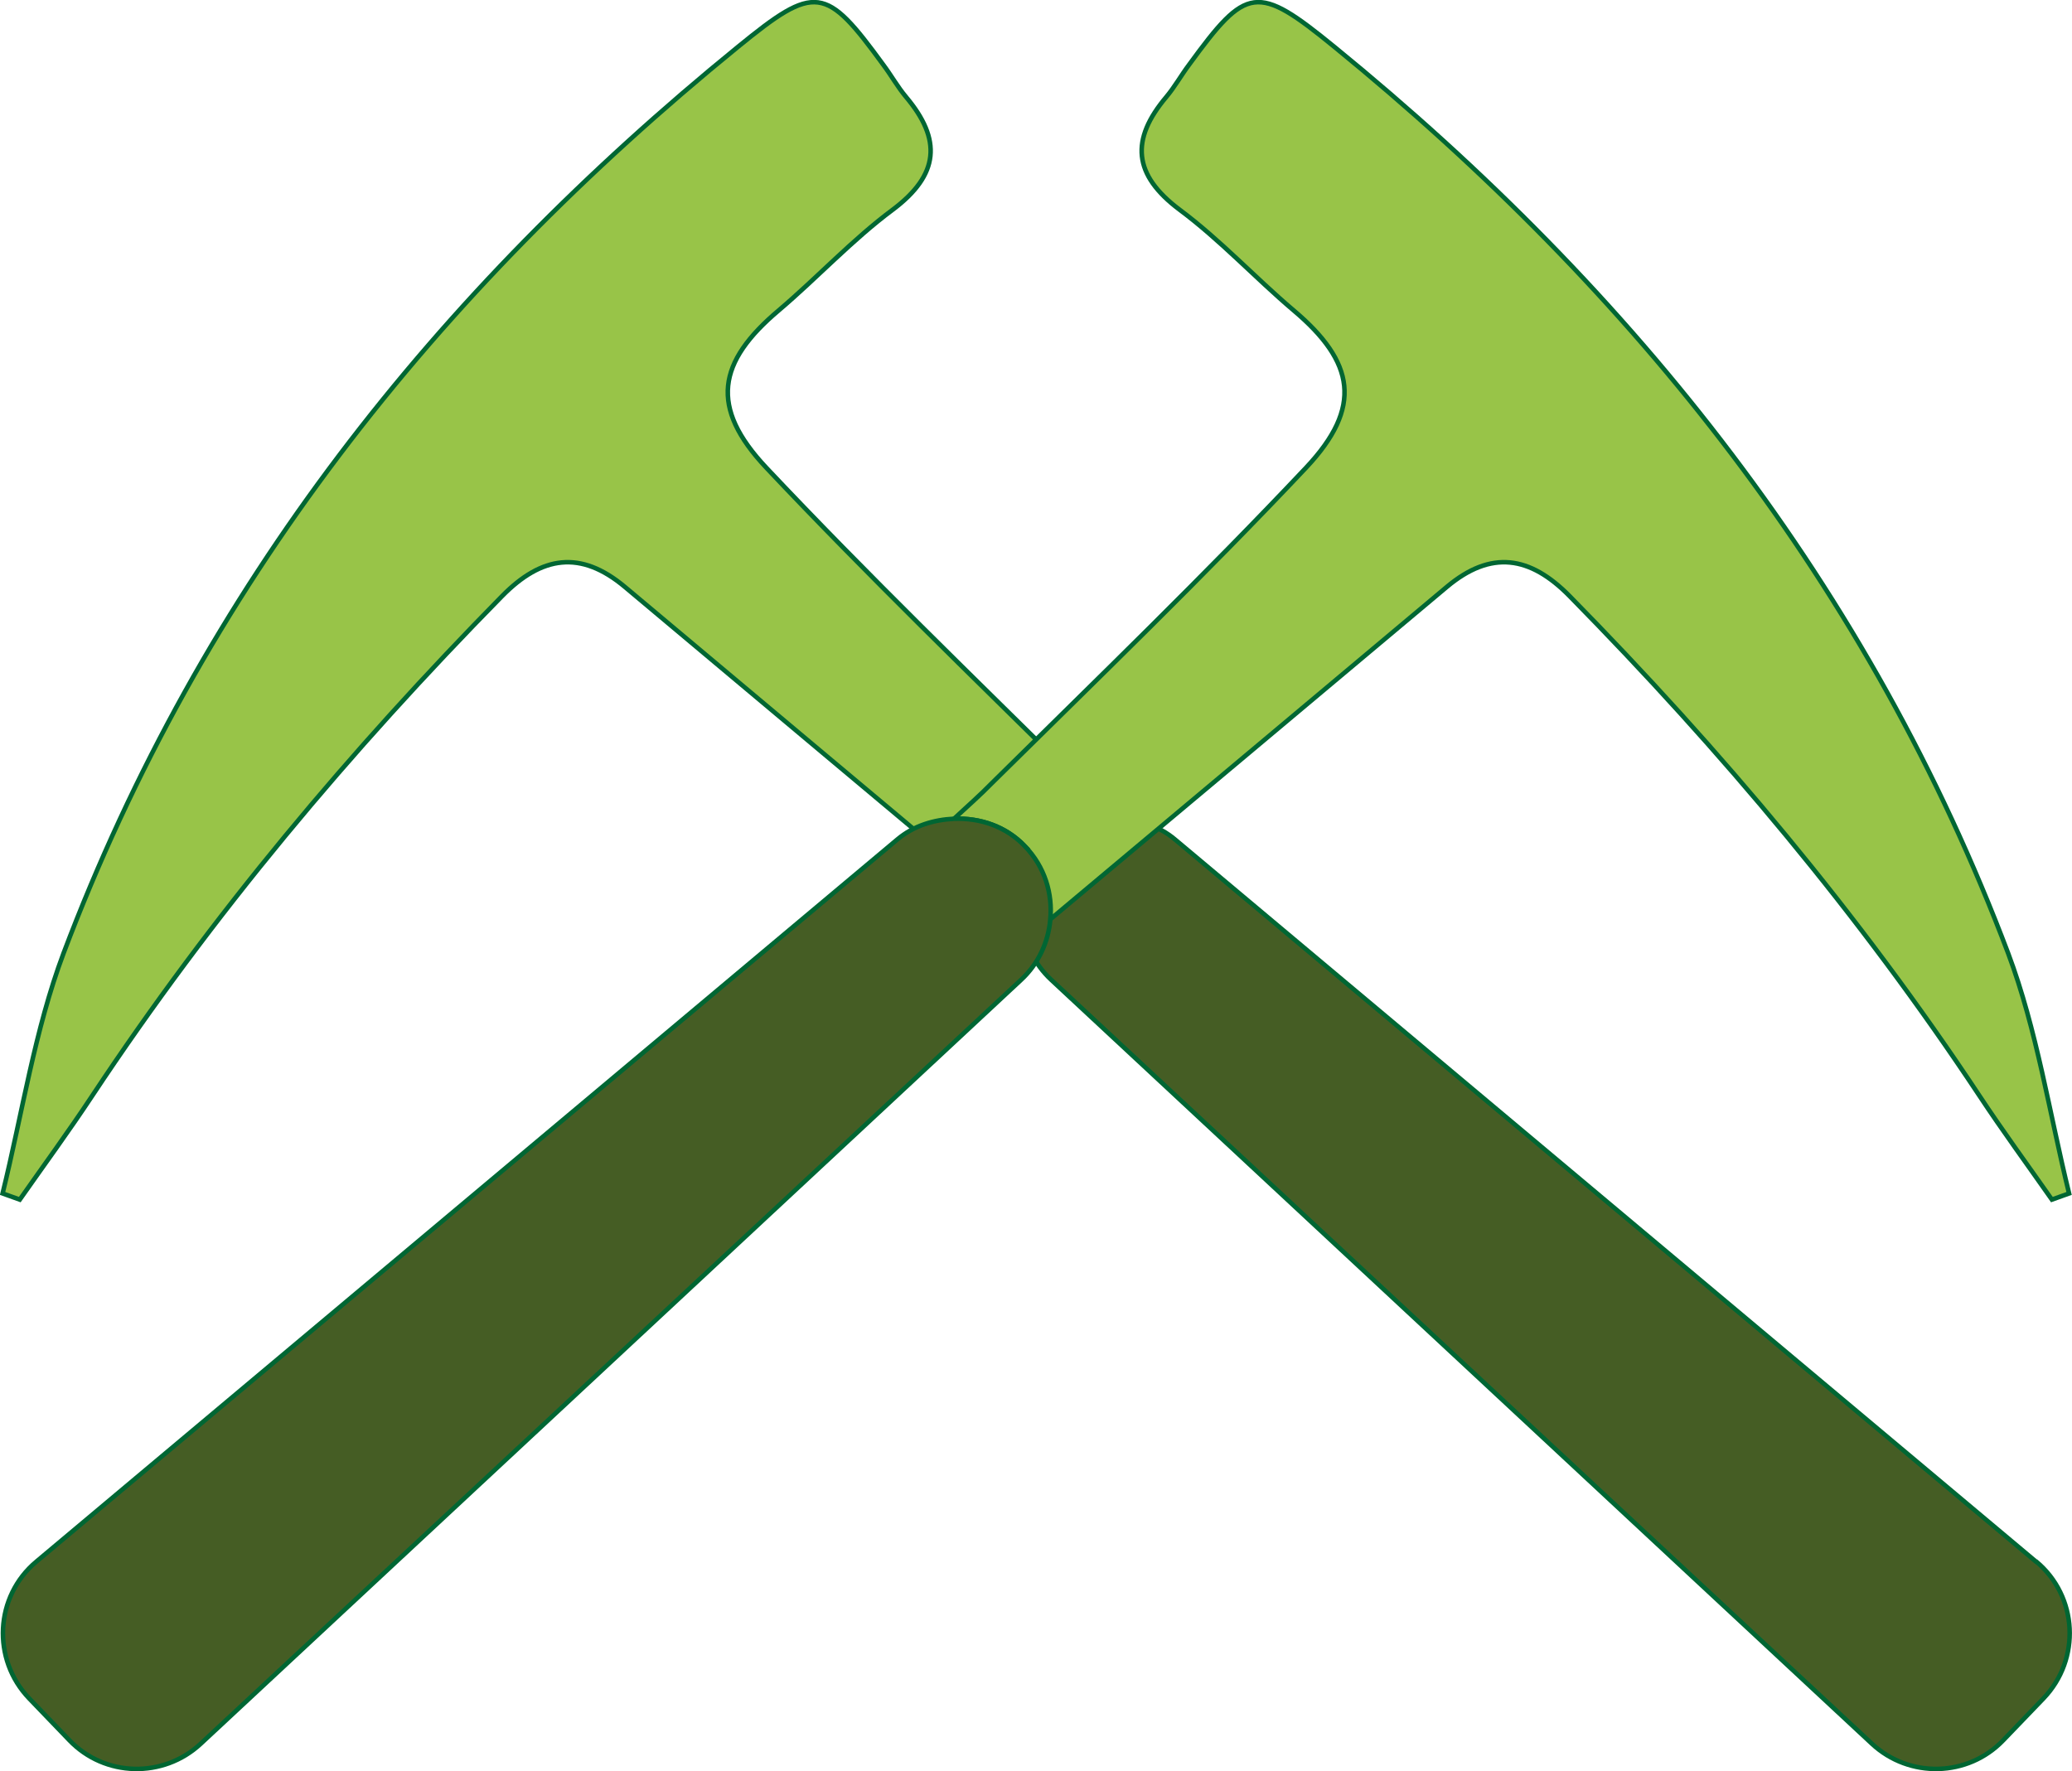
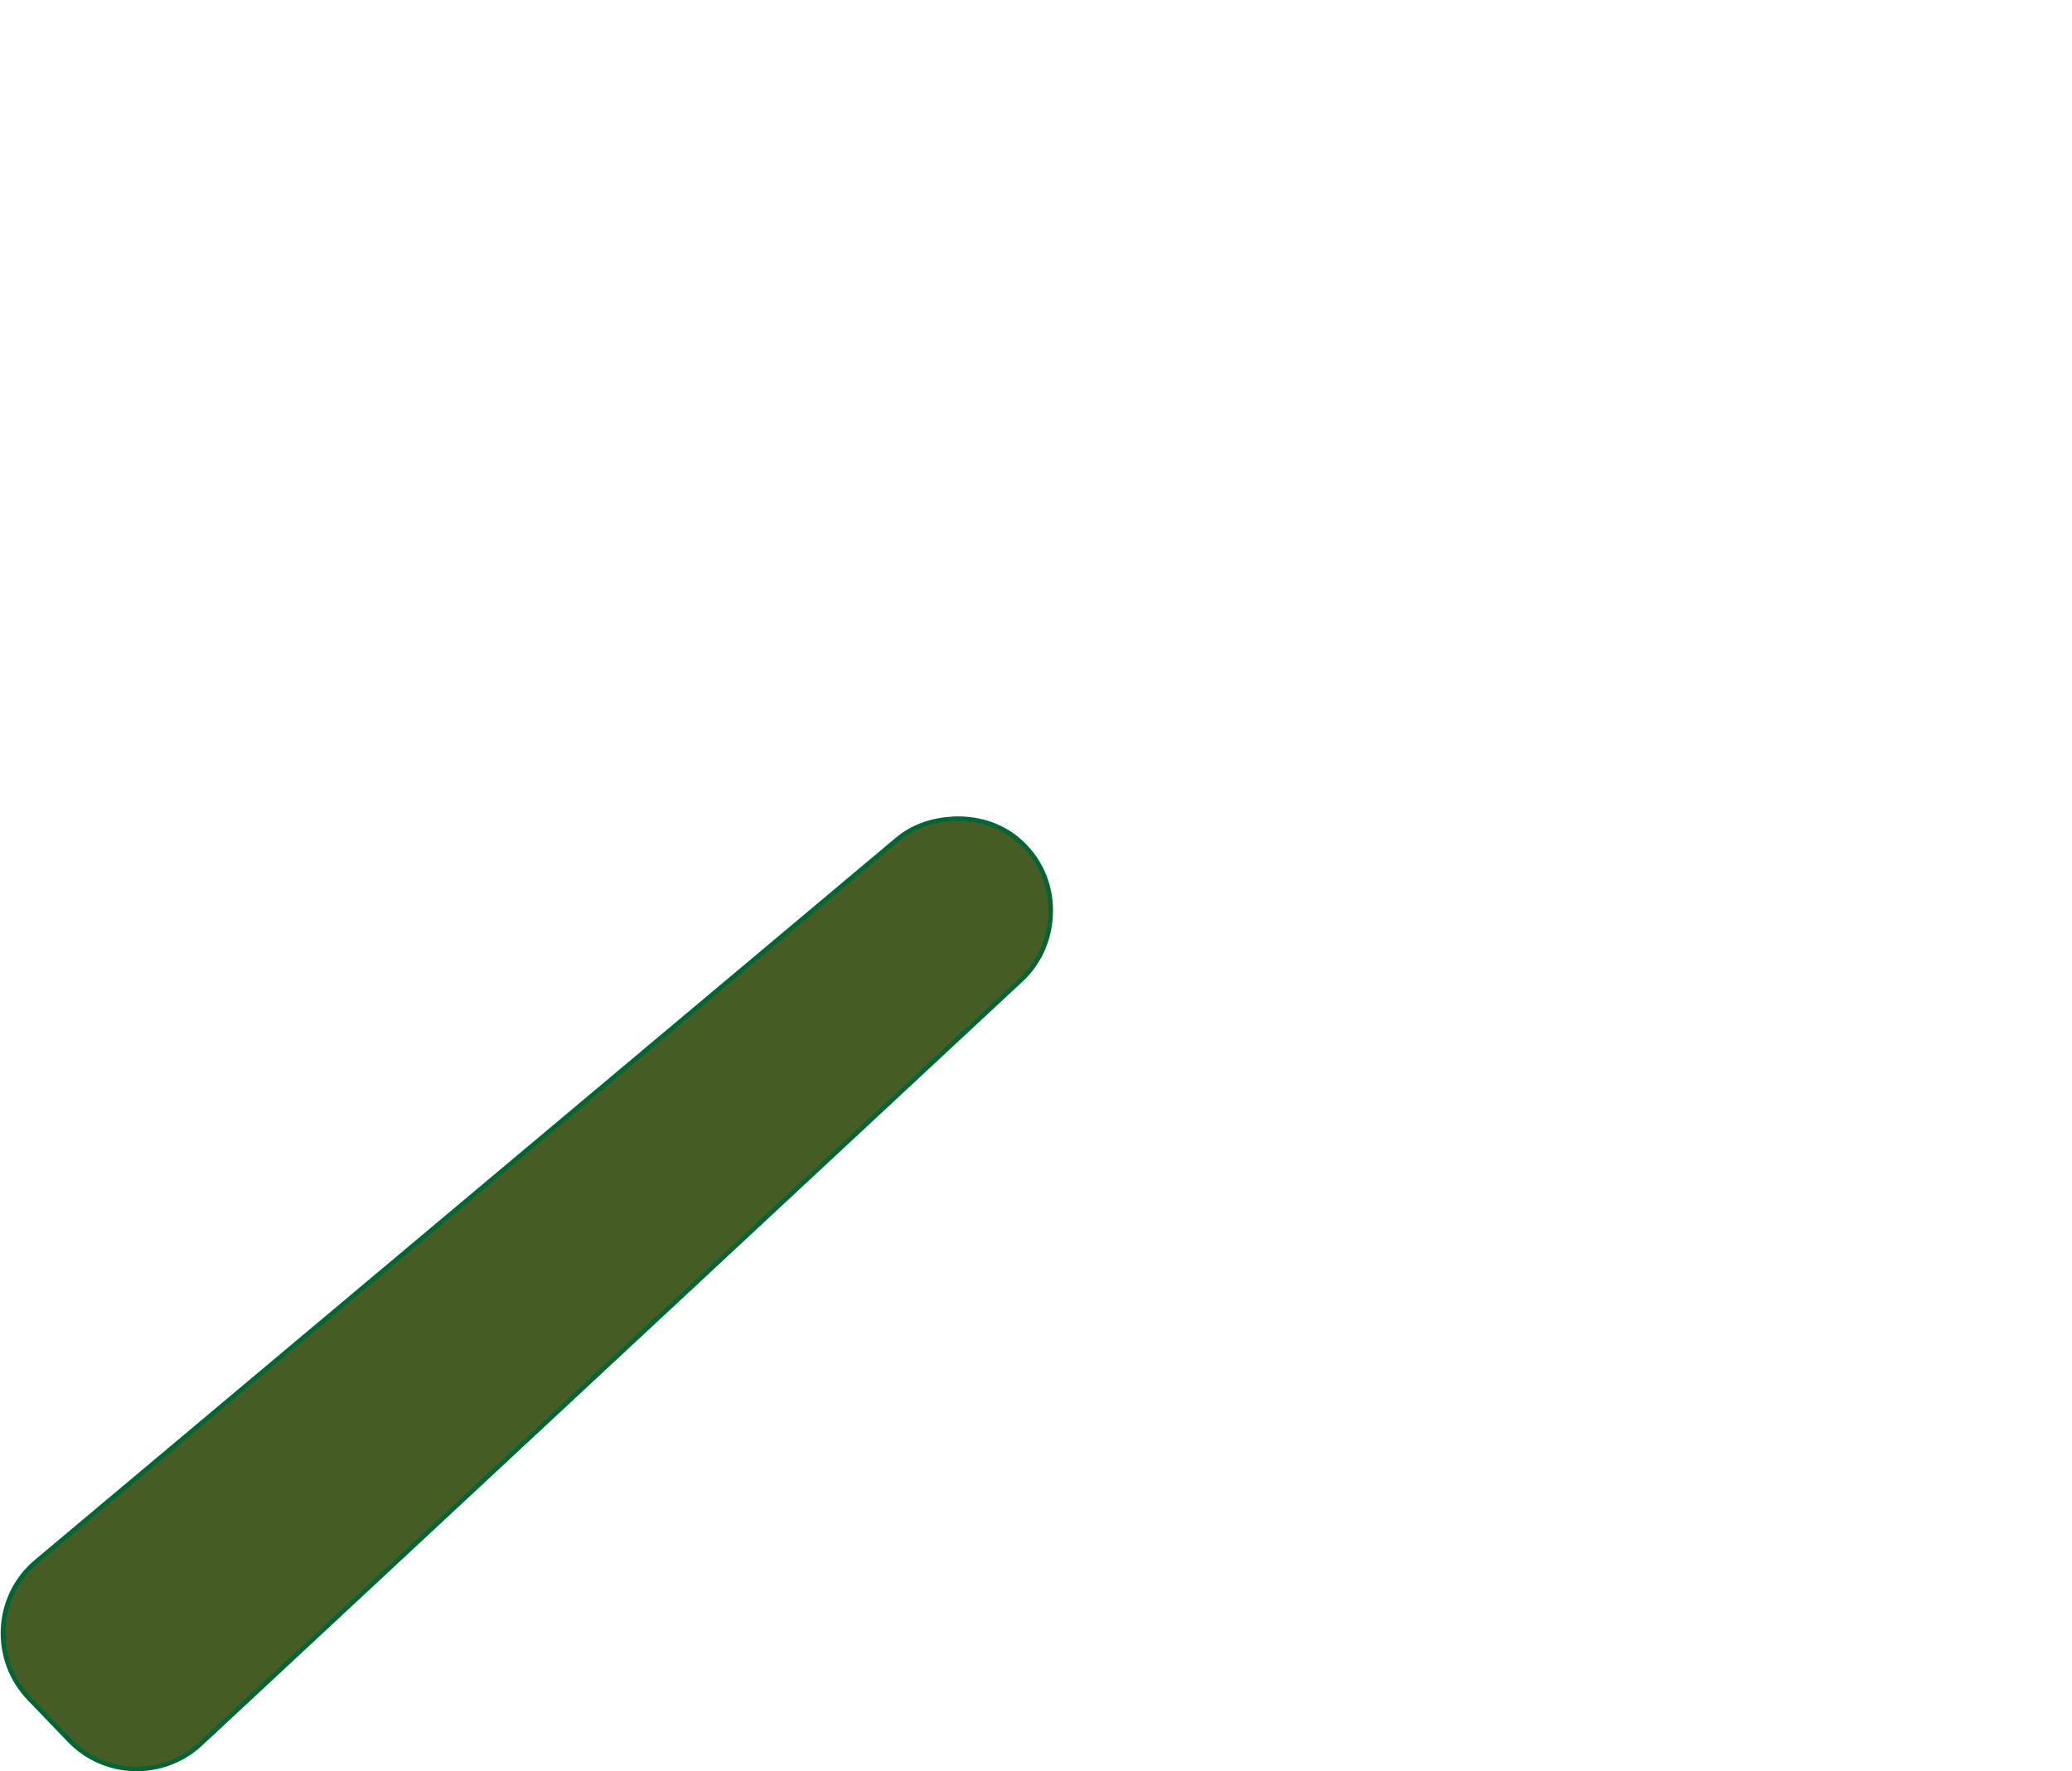
<svg xmlns="http://www.w3.org/2000/svg" id="Camada_2" data-name="Camada 2" viewBox="0 0 63.92 54.64">
  <defs>
    <style>      .cls-1 {        fill: #98c448;      }      .cls-1, .cls-2 {        stroke: #063;        stroke-miterlimit: 10;        stroke-width: .14px;      }      .cls-2 {        fill: #455d24;      }    </style>
  </defs>
  <g id="Layer_1" data-name="Layer 1">
    <g>
-       <path class="cls-1" d="M32.31,26.11c.59-.62,1.39-.88,2.19-.85-.4-.37-.81-.73-1.19-1.12-3.25-3.21-6.54-6.39-9.67-9.71-1.76-1.87-1.51-3.26.39-4.86,1.19-1.01,2.26-2.17,3.51-3.1,1.44-1.08,1.52-2.16.41-3.48-.26-.31-.46-.67-.7-.99-1.78-2.44-2.09-2.51-4.49-.55C13.46,9.02,6.22,18.13,1.96,29.41c-.89,2.37-1.27,4.93-1.88,7.41l.53.19c.75-1.07,1.52-2.12,2.24-3.21,3.69-5.57,7.96-10.65,12.64-15.41,1.22-1.24,2.42-1.43,3.79-.28,4.05,3.4,8.12,6.81,12.25,10.27-.07-.81.18-1.64.78-2.27Z" />
-       <path class="cls-2" d="M62.81,48.18l-26.56-22.28c-.51-.43-1.13-.61-1.75-.64-.8-.03-1.6.23-2.19.85-.61.63-.86,1.46-.78,2.27.06.68.36,1.35.9,1.85l25.32,23.57c1.15,1.07,2.96,1.03,4.05-.11l1.24-1.29c1.16-1.21,1.06-3.15-.22-4.22Z" />
-     </g>
+       </g>
    <g>
-       <path class="cls-1" d="M31.62,26.11c-.59-.62-1.39-.88-2.19-.85.4-.37.81-.73,1.19-1.12,3.25-3.21,6.54-6.39,9.67-9.71,1.76-1.87,1.51-3.26-.39-4.86-1.19-1.01-2.26-2.17-3.51-3.1-1.44-1.08-1.52-2.16-.41-3.48.26-.31.46-.67.7-.99,1.78-2.44,2.09-2.51,4.49-.55,9.28,7.57,16.52,16.68,20.78,27.96.89,2.37,1.27,4.93,1.88,7.41l-.53.19c-.75-1.07-1.52-2.12-2.24-3.21-3.69-5.57-7.96-10.65-12.64-15.41-1.22-1.24-2.42-1.43-3.79-.28-4.05,3.4-8.12,6.81-12.25,10.27.07-.81-.18-1.64-.78-2.27Z" />
      <path class="cls-2" d="M1.12,48.18l26.56-22.28c.51-.43,1.13-.61,1.75-.64.8-.03,1.6.23,2.19.85.61.63.86,1.46.78,2.27-.06.68-.36,1.35-.9,1.85L6.19,53.8c-1.15,1.07-2.96,1.03-4.05-.11l-1.24-1.29c-1.16-1.21-1.06-3.15.22-4.22Z" />
    </g>
  </g>
</svg>